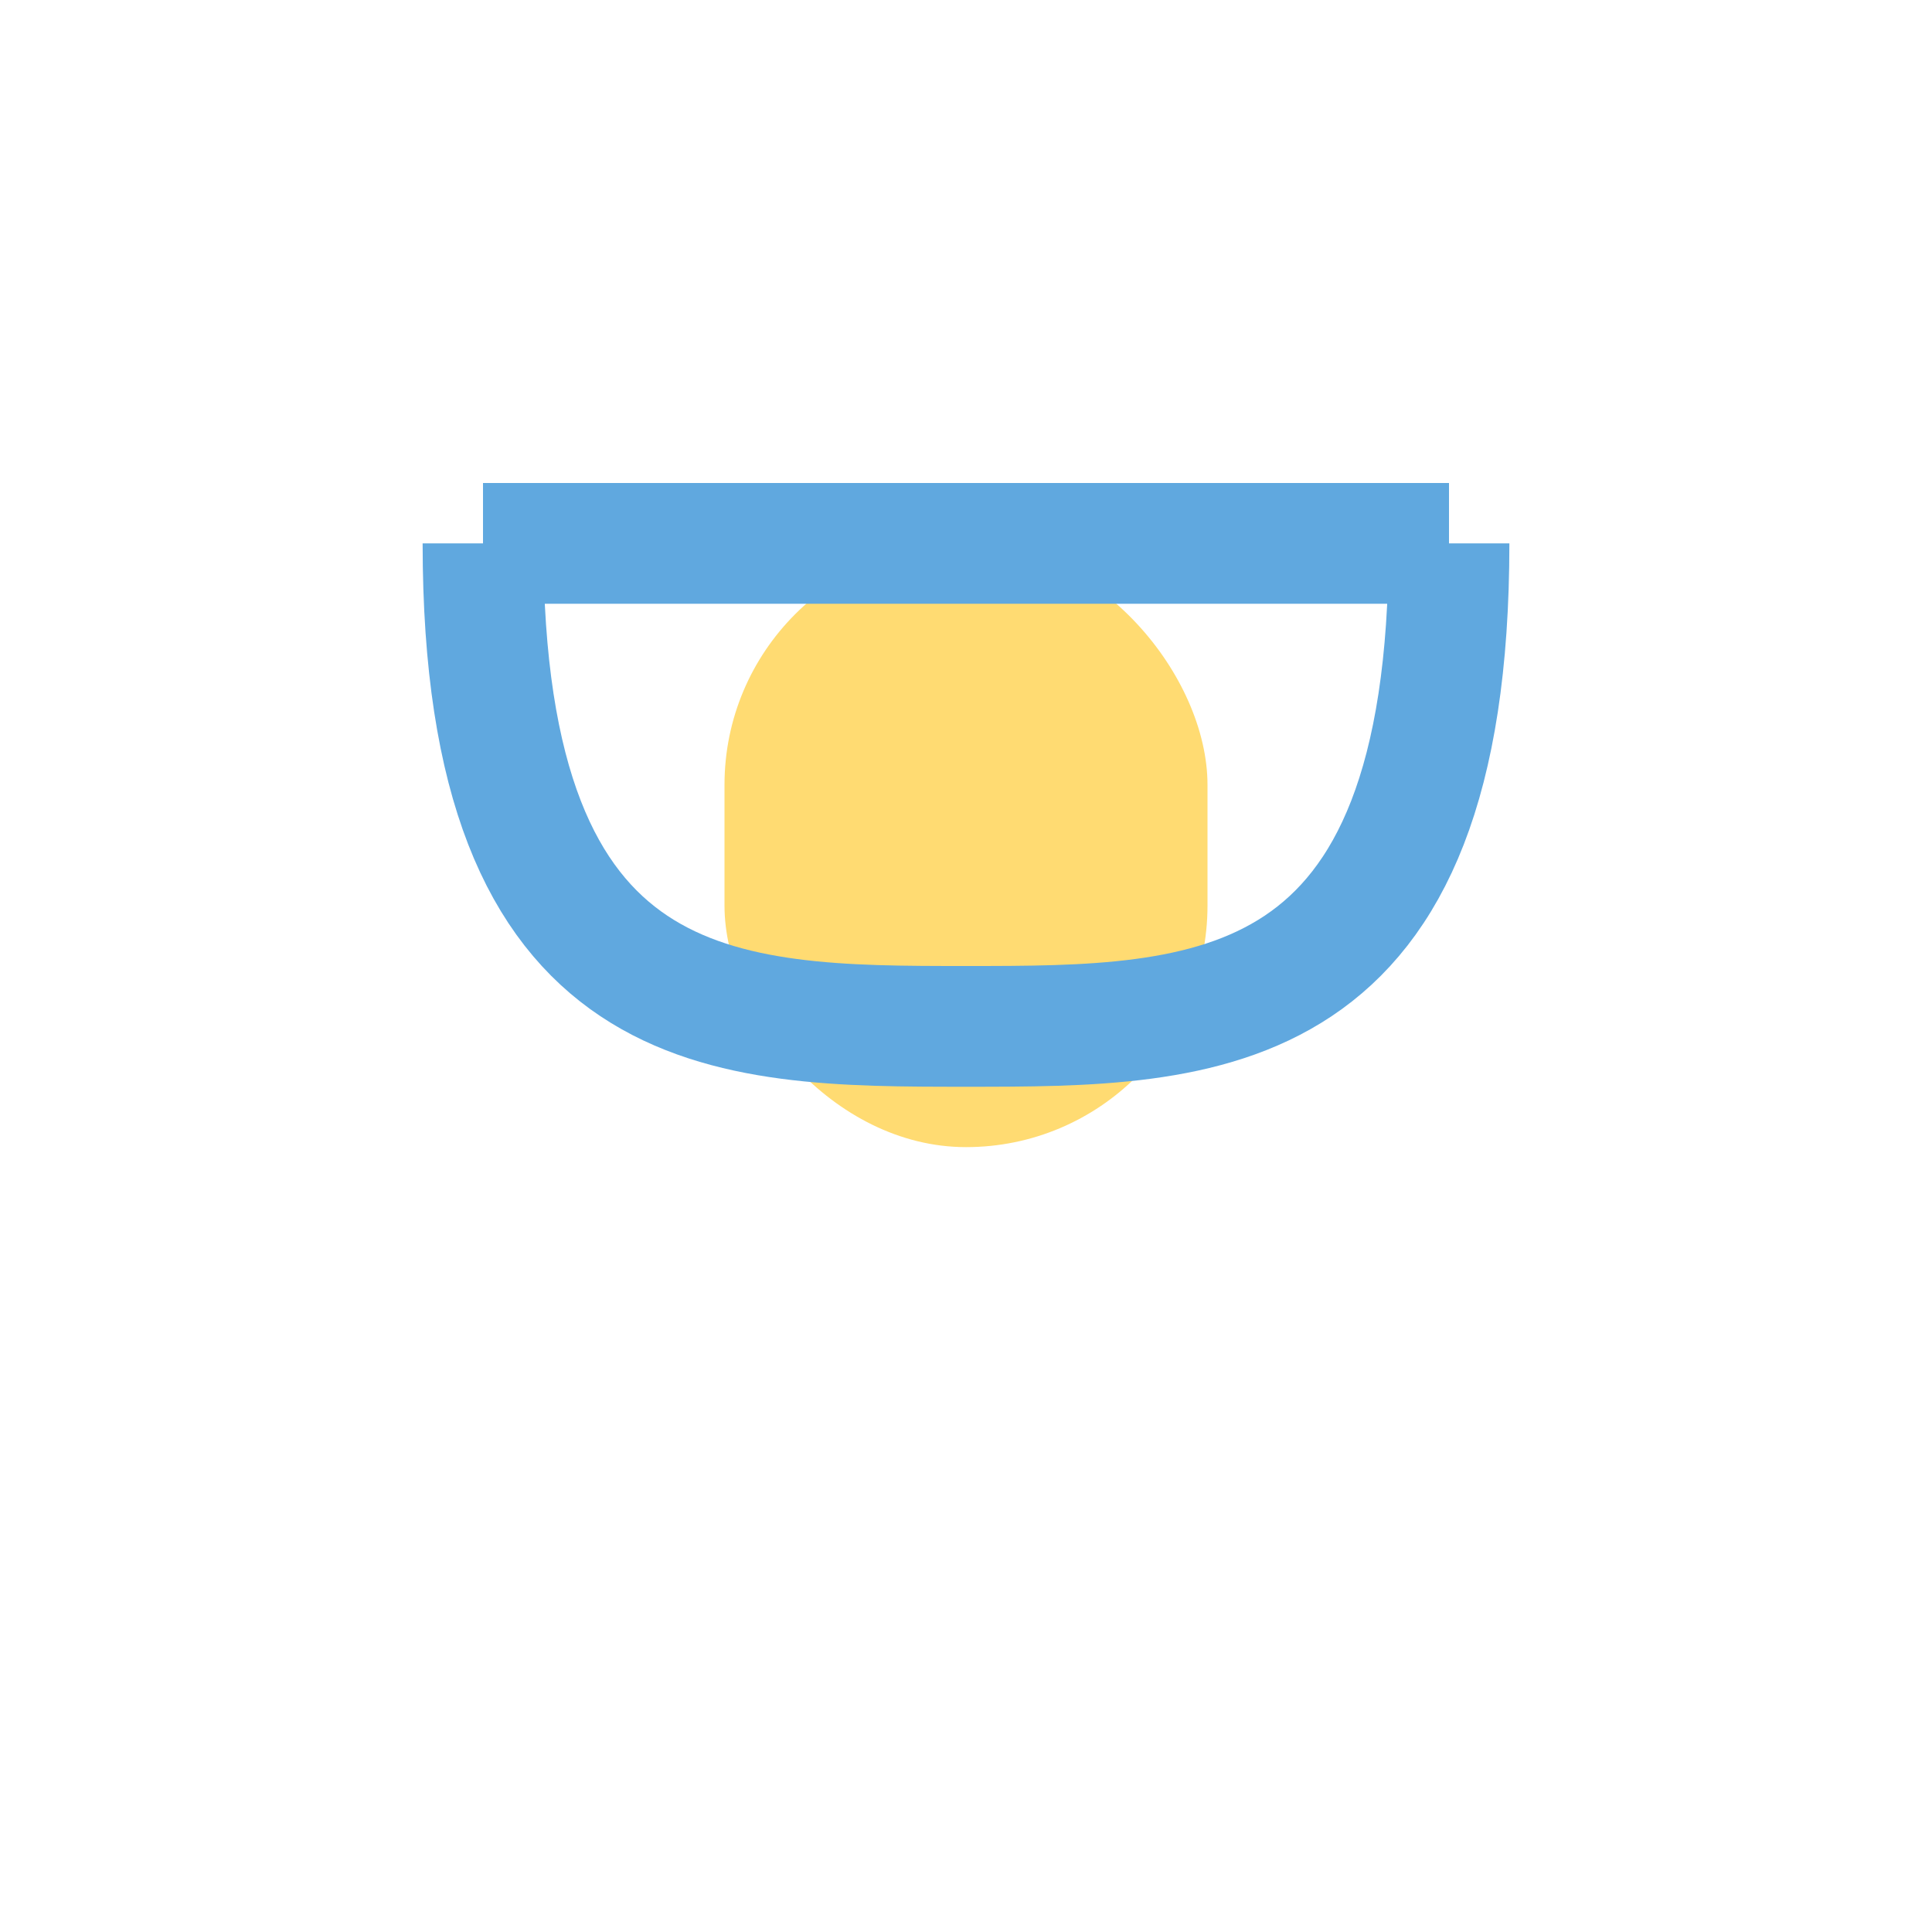
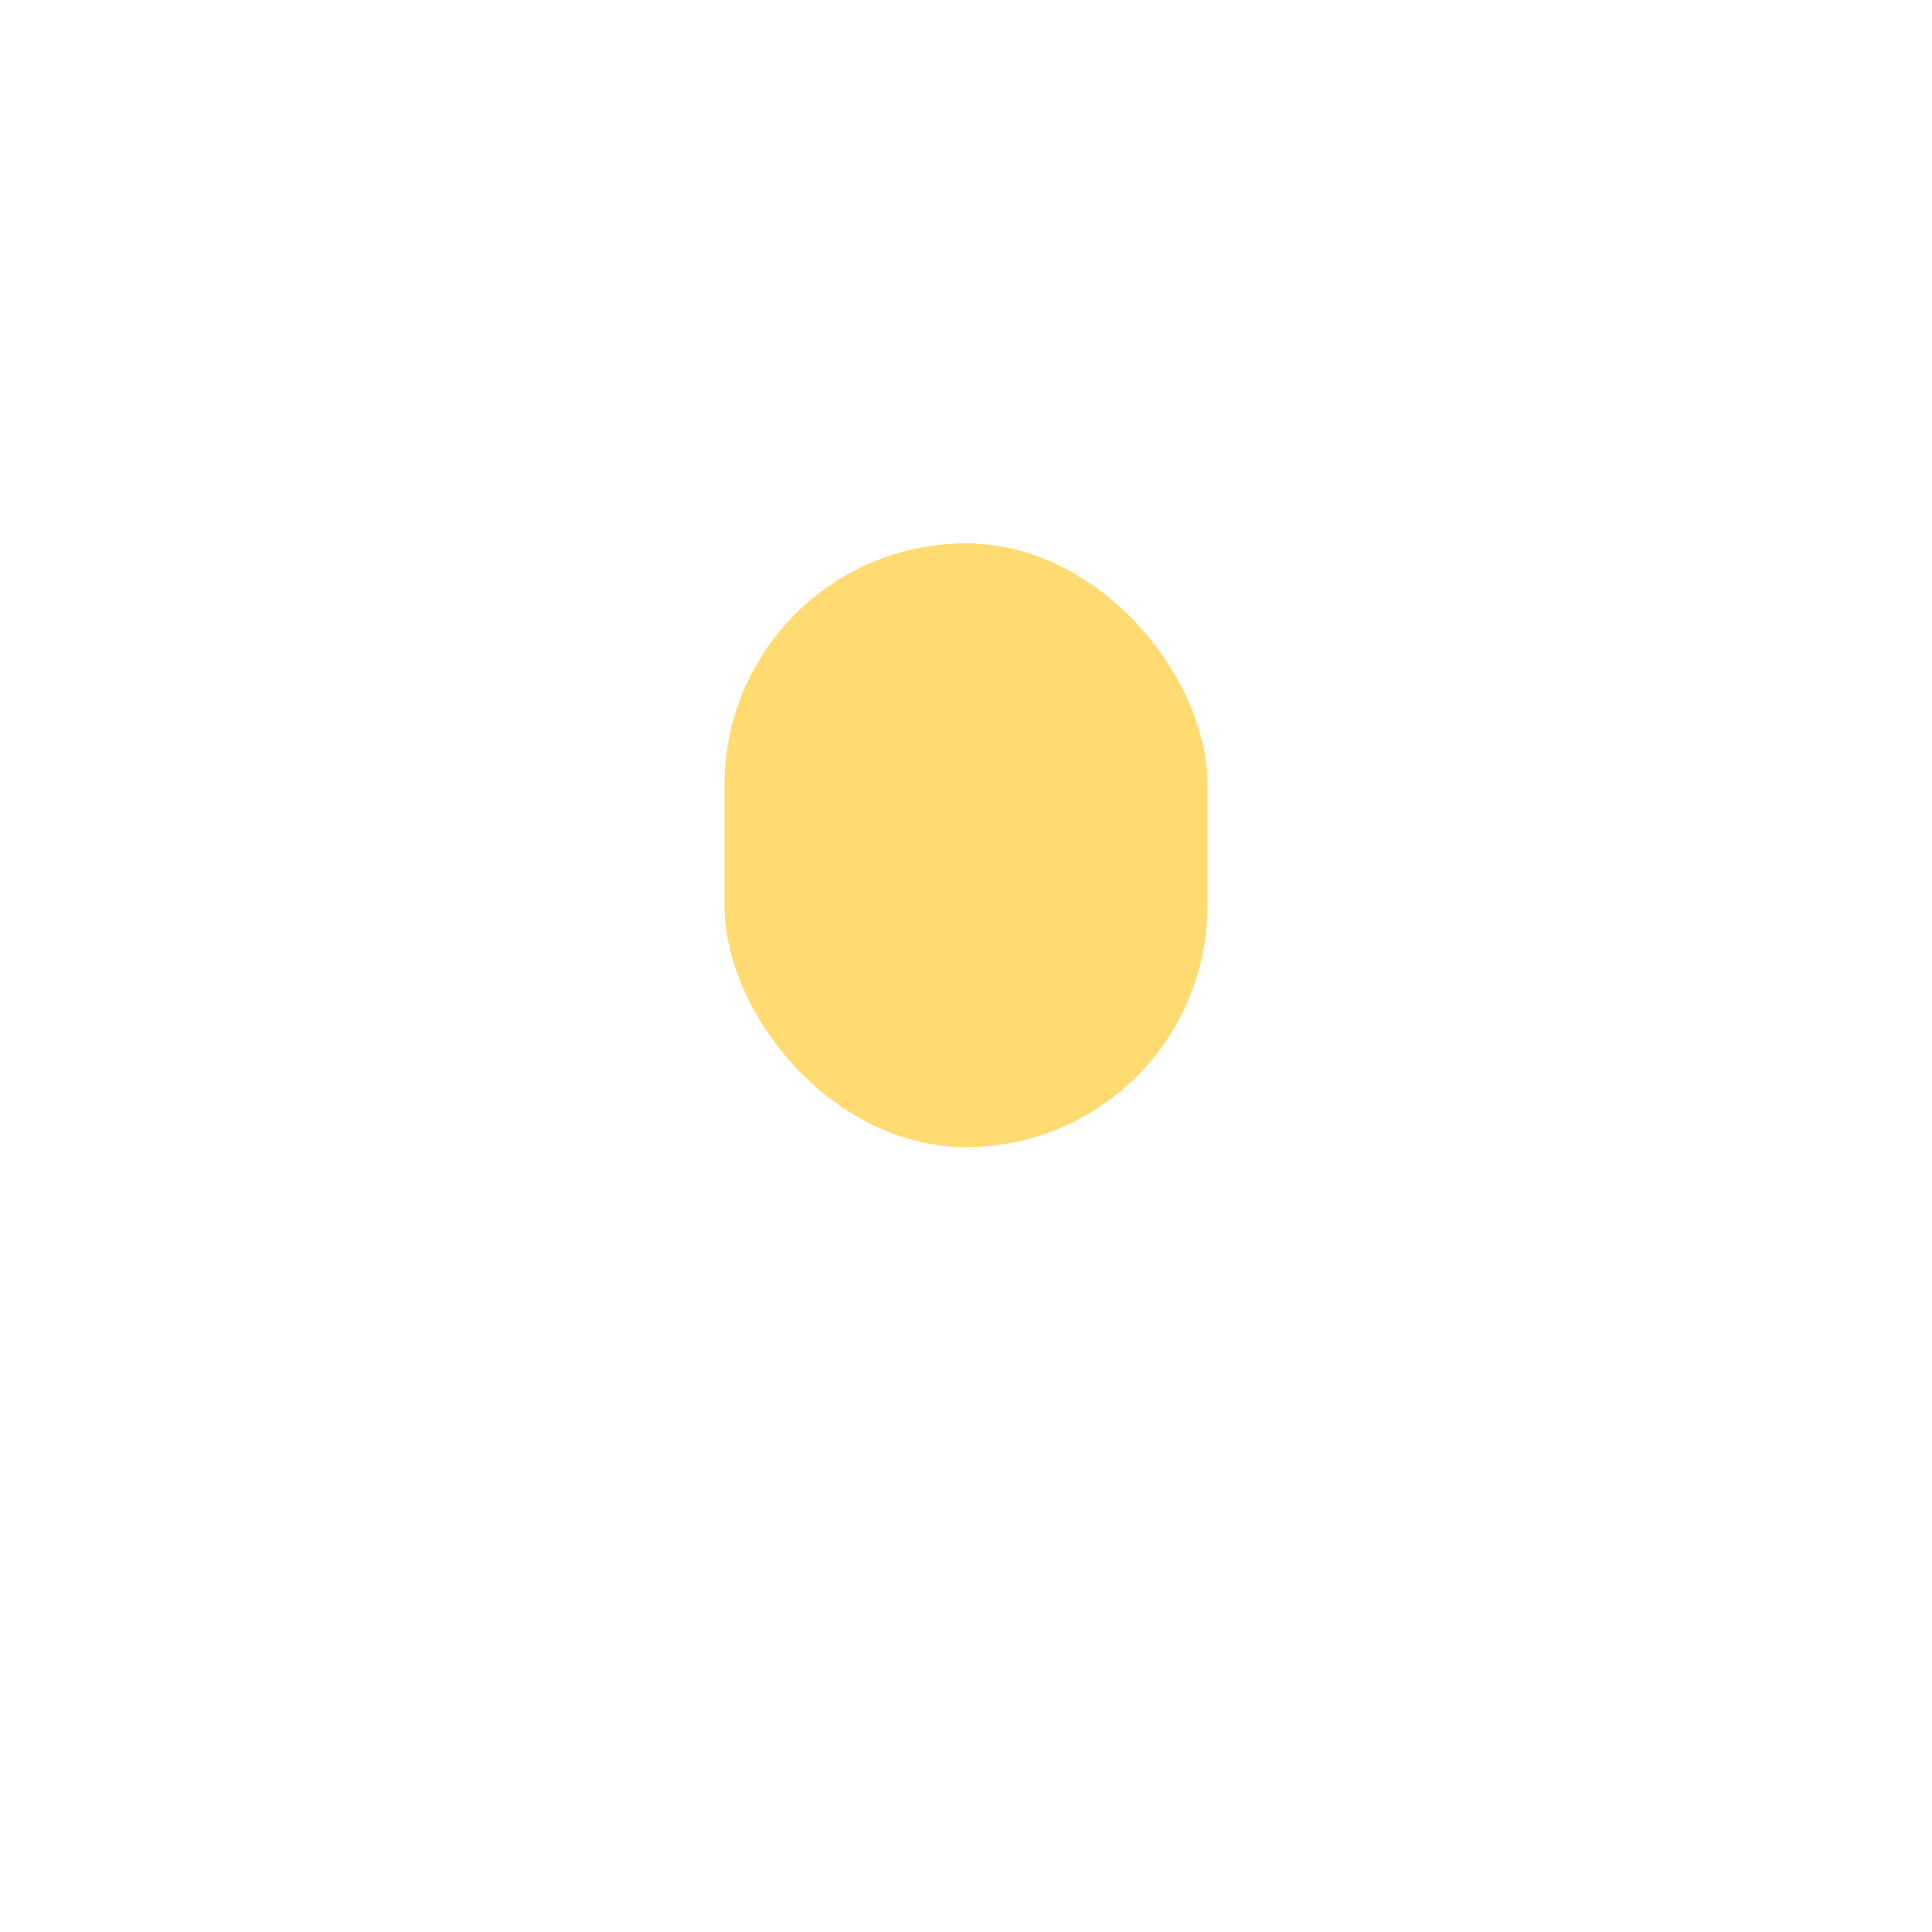
<svg xmlns="http://www.w3.org/2000/svg" width="32" height="32" viewBox="0 0 32 32">
  <rect x="12" y="9" width="8" height="10" rx="4" fill="#FFDB72" />
-   <path d="M8 9h16M8 9c0 8 4 8 8 8s8 0 8-8" fill="none" stroke="#60A8DF" stroke-width="2" />
</svg>